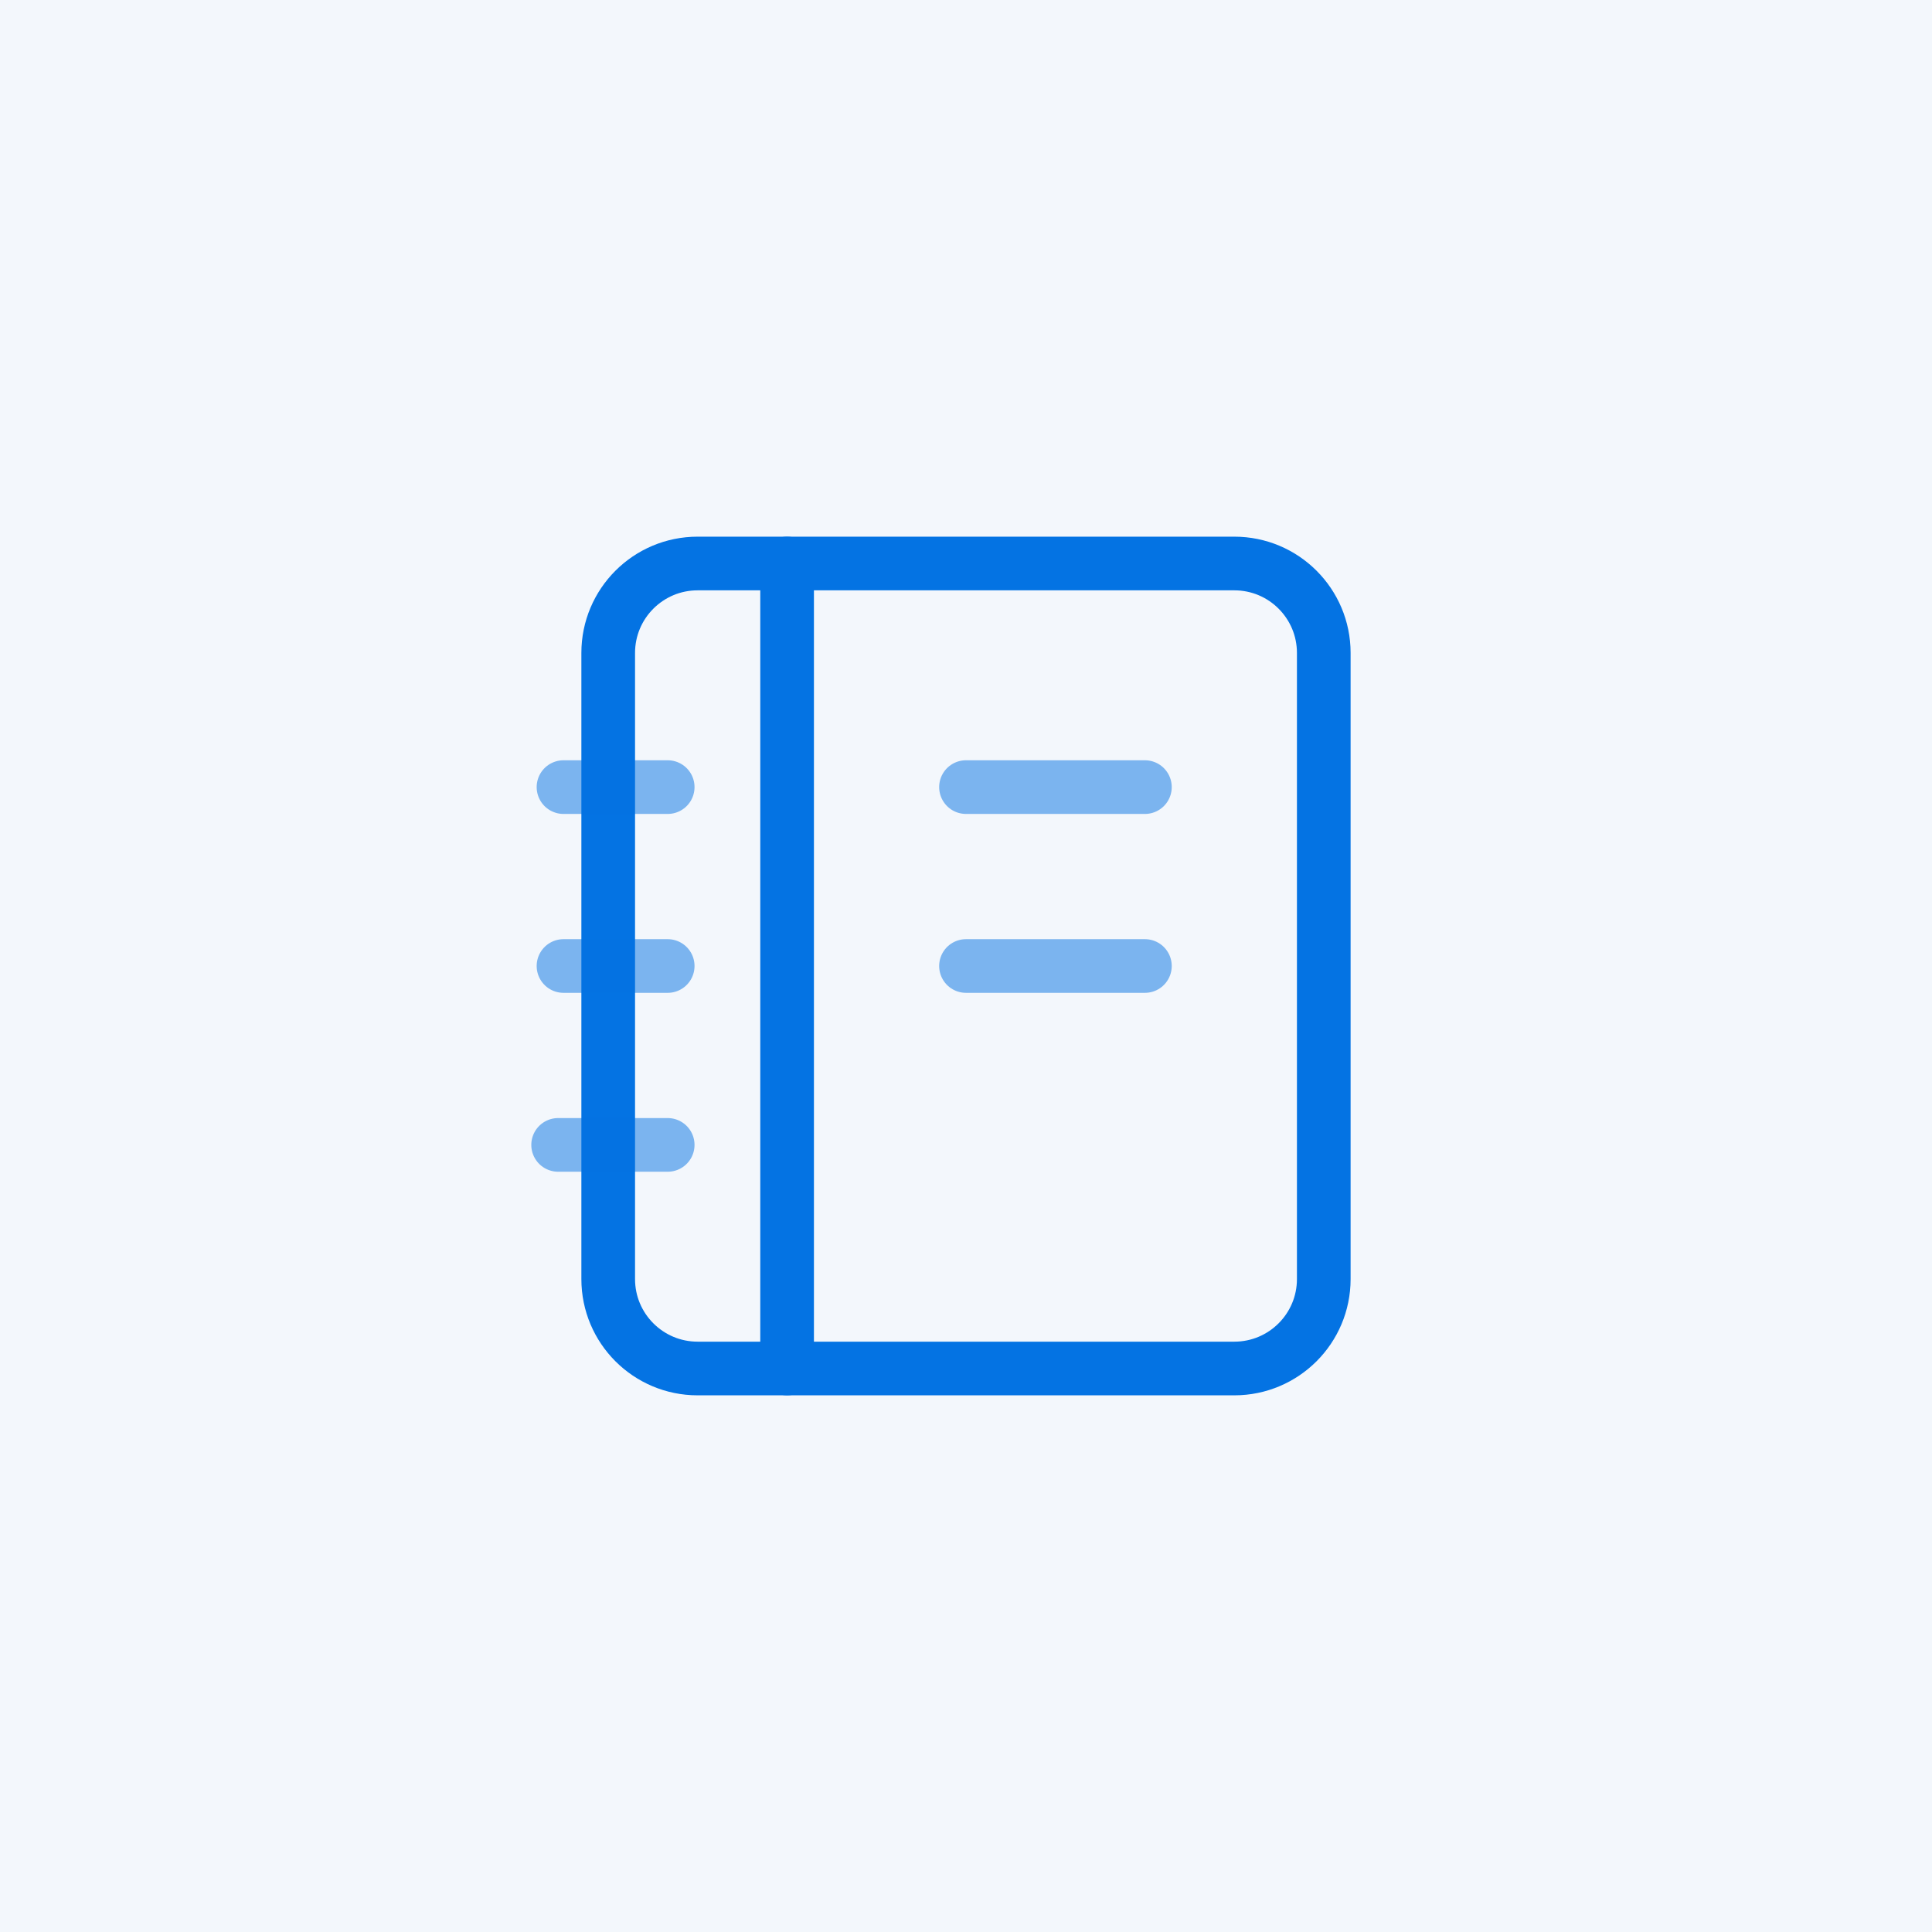
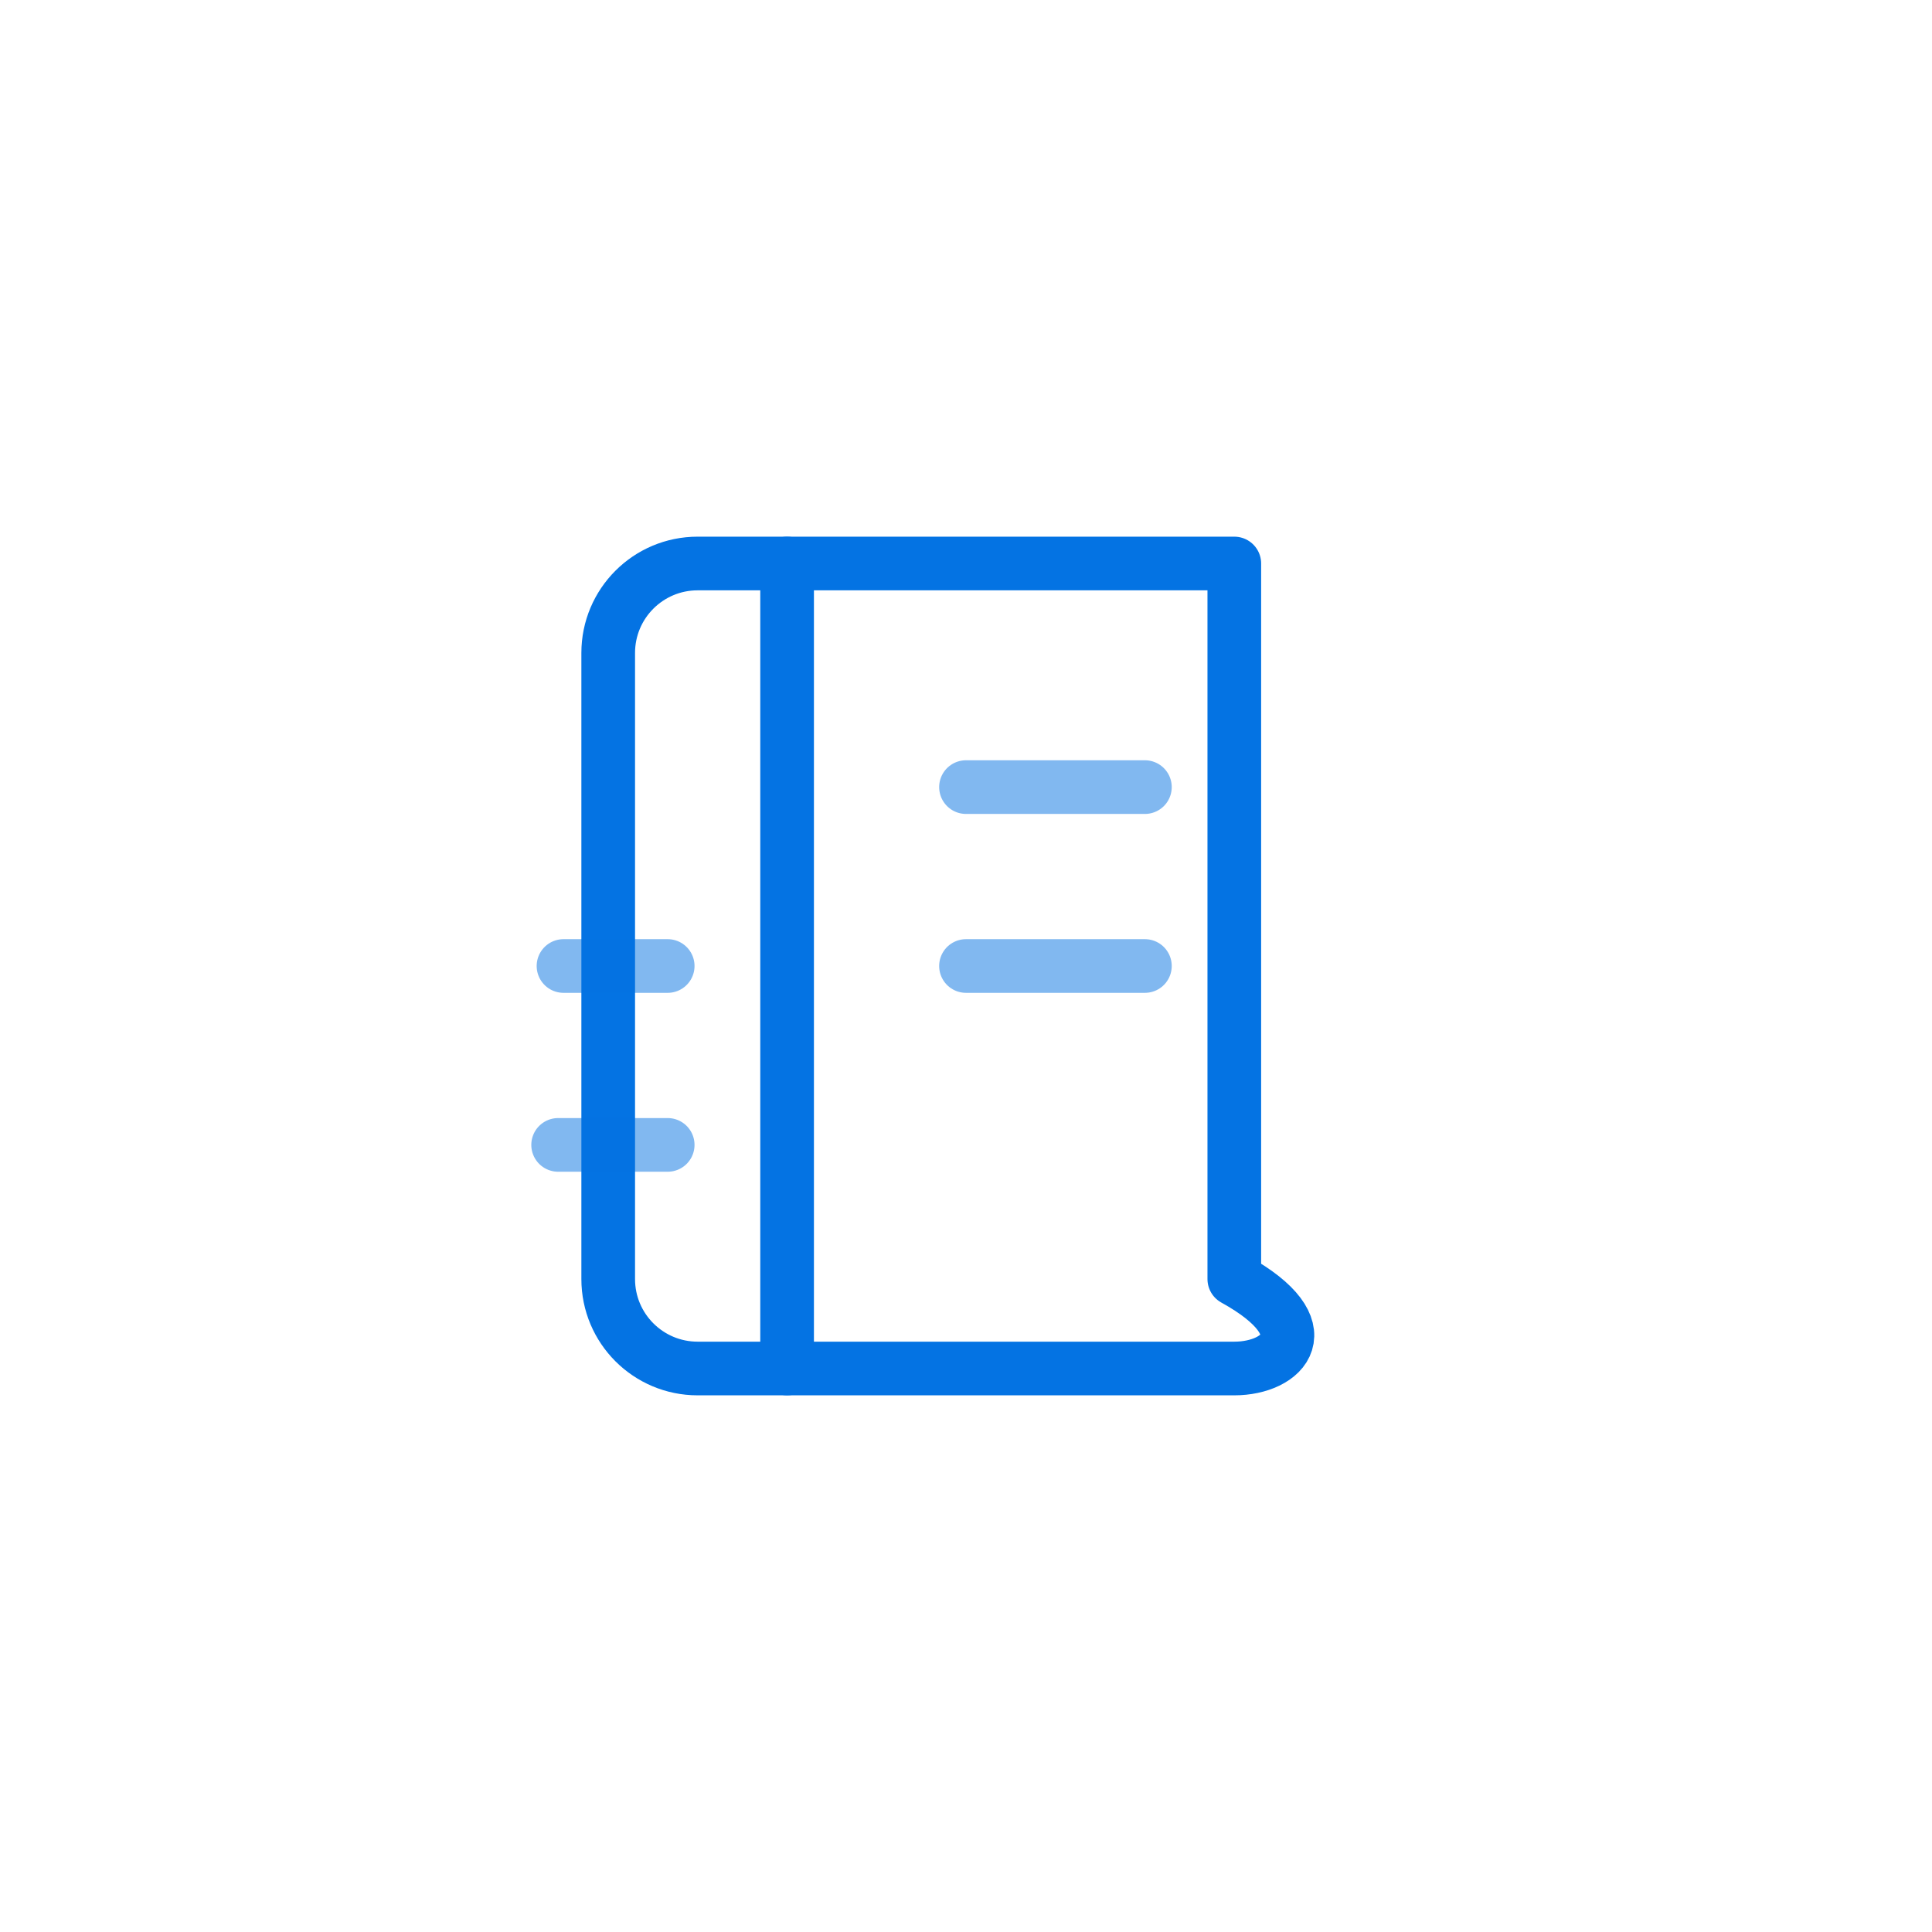
<svg xmlns="http://www.w3.org/2000/svg" width="72" height="72" viewBox="0 0 72 72" fill="none">
-   <rect width="72" height="72" fill="#F3F7FC" />
-   <path fill-rule="evenodd" clip-rule="evenodd" d="M45.999 51H25.999C24.158 51 22.666 49.508 22.666 47.667V24.333C22.666 22.492 24.158 21 25.999 21H45.999C47.841 21 49.333 22.492 49.333 24.333V47.667C49.333 49.508 47.841 51 45.999 51Z" stroke="#0473E3" stroke-width="2" stroke-linecap="round" stroke-linejoin="round" />
-   <path opacity="0.5" d="M21 29.333H24.883" stroke="#0473E3" stroke-width="2" stroke-linecap="round" stroke-linejoin="round" />
+   <path fill-rule="evenodd" clip-rule="evenodd" d="M45.999 51H25.999C24.158 51 22.666 49.508 22.666 47.667V24.333C22.666 22.492 24.158 21 25.999 21H45.999V47.667C49.333 49.508 47.841 51 45.999 51Z" stroke="#0473E3" stroke-width="2" stroke-linecap="round" stroke-linejoin="round" />
  <path opacity="0.5" d="M21 36H24.883" stroke="#0473E3" stroke-width="2" stroke-linecap="round" stroke-linejoin="round" />
  <path opacity="0.5" d="M20.8 42.667H24.883" stroke="#0473E3" stroke-width="2" stroke-linecap="round" stroke-linejoin="round" />
  <path d="M29.333 21V51" stroke="#0473E3" stroke-width="2" stroke-linecap="round" stroke-linejoin="round" />
  <path opacity="0.5" d="M36 29.333H42.667" stroke="#0473E3" stroke-width="2" stroke-linecap="round" stroke-linejoin="round" />
  <path opacity="0.5" d="M36 36H42.667" stroke="#0473E3" stroke-width="2" stroke-linecap="round" stroke-linejoin="round" />
</svg>